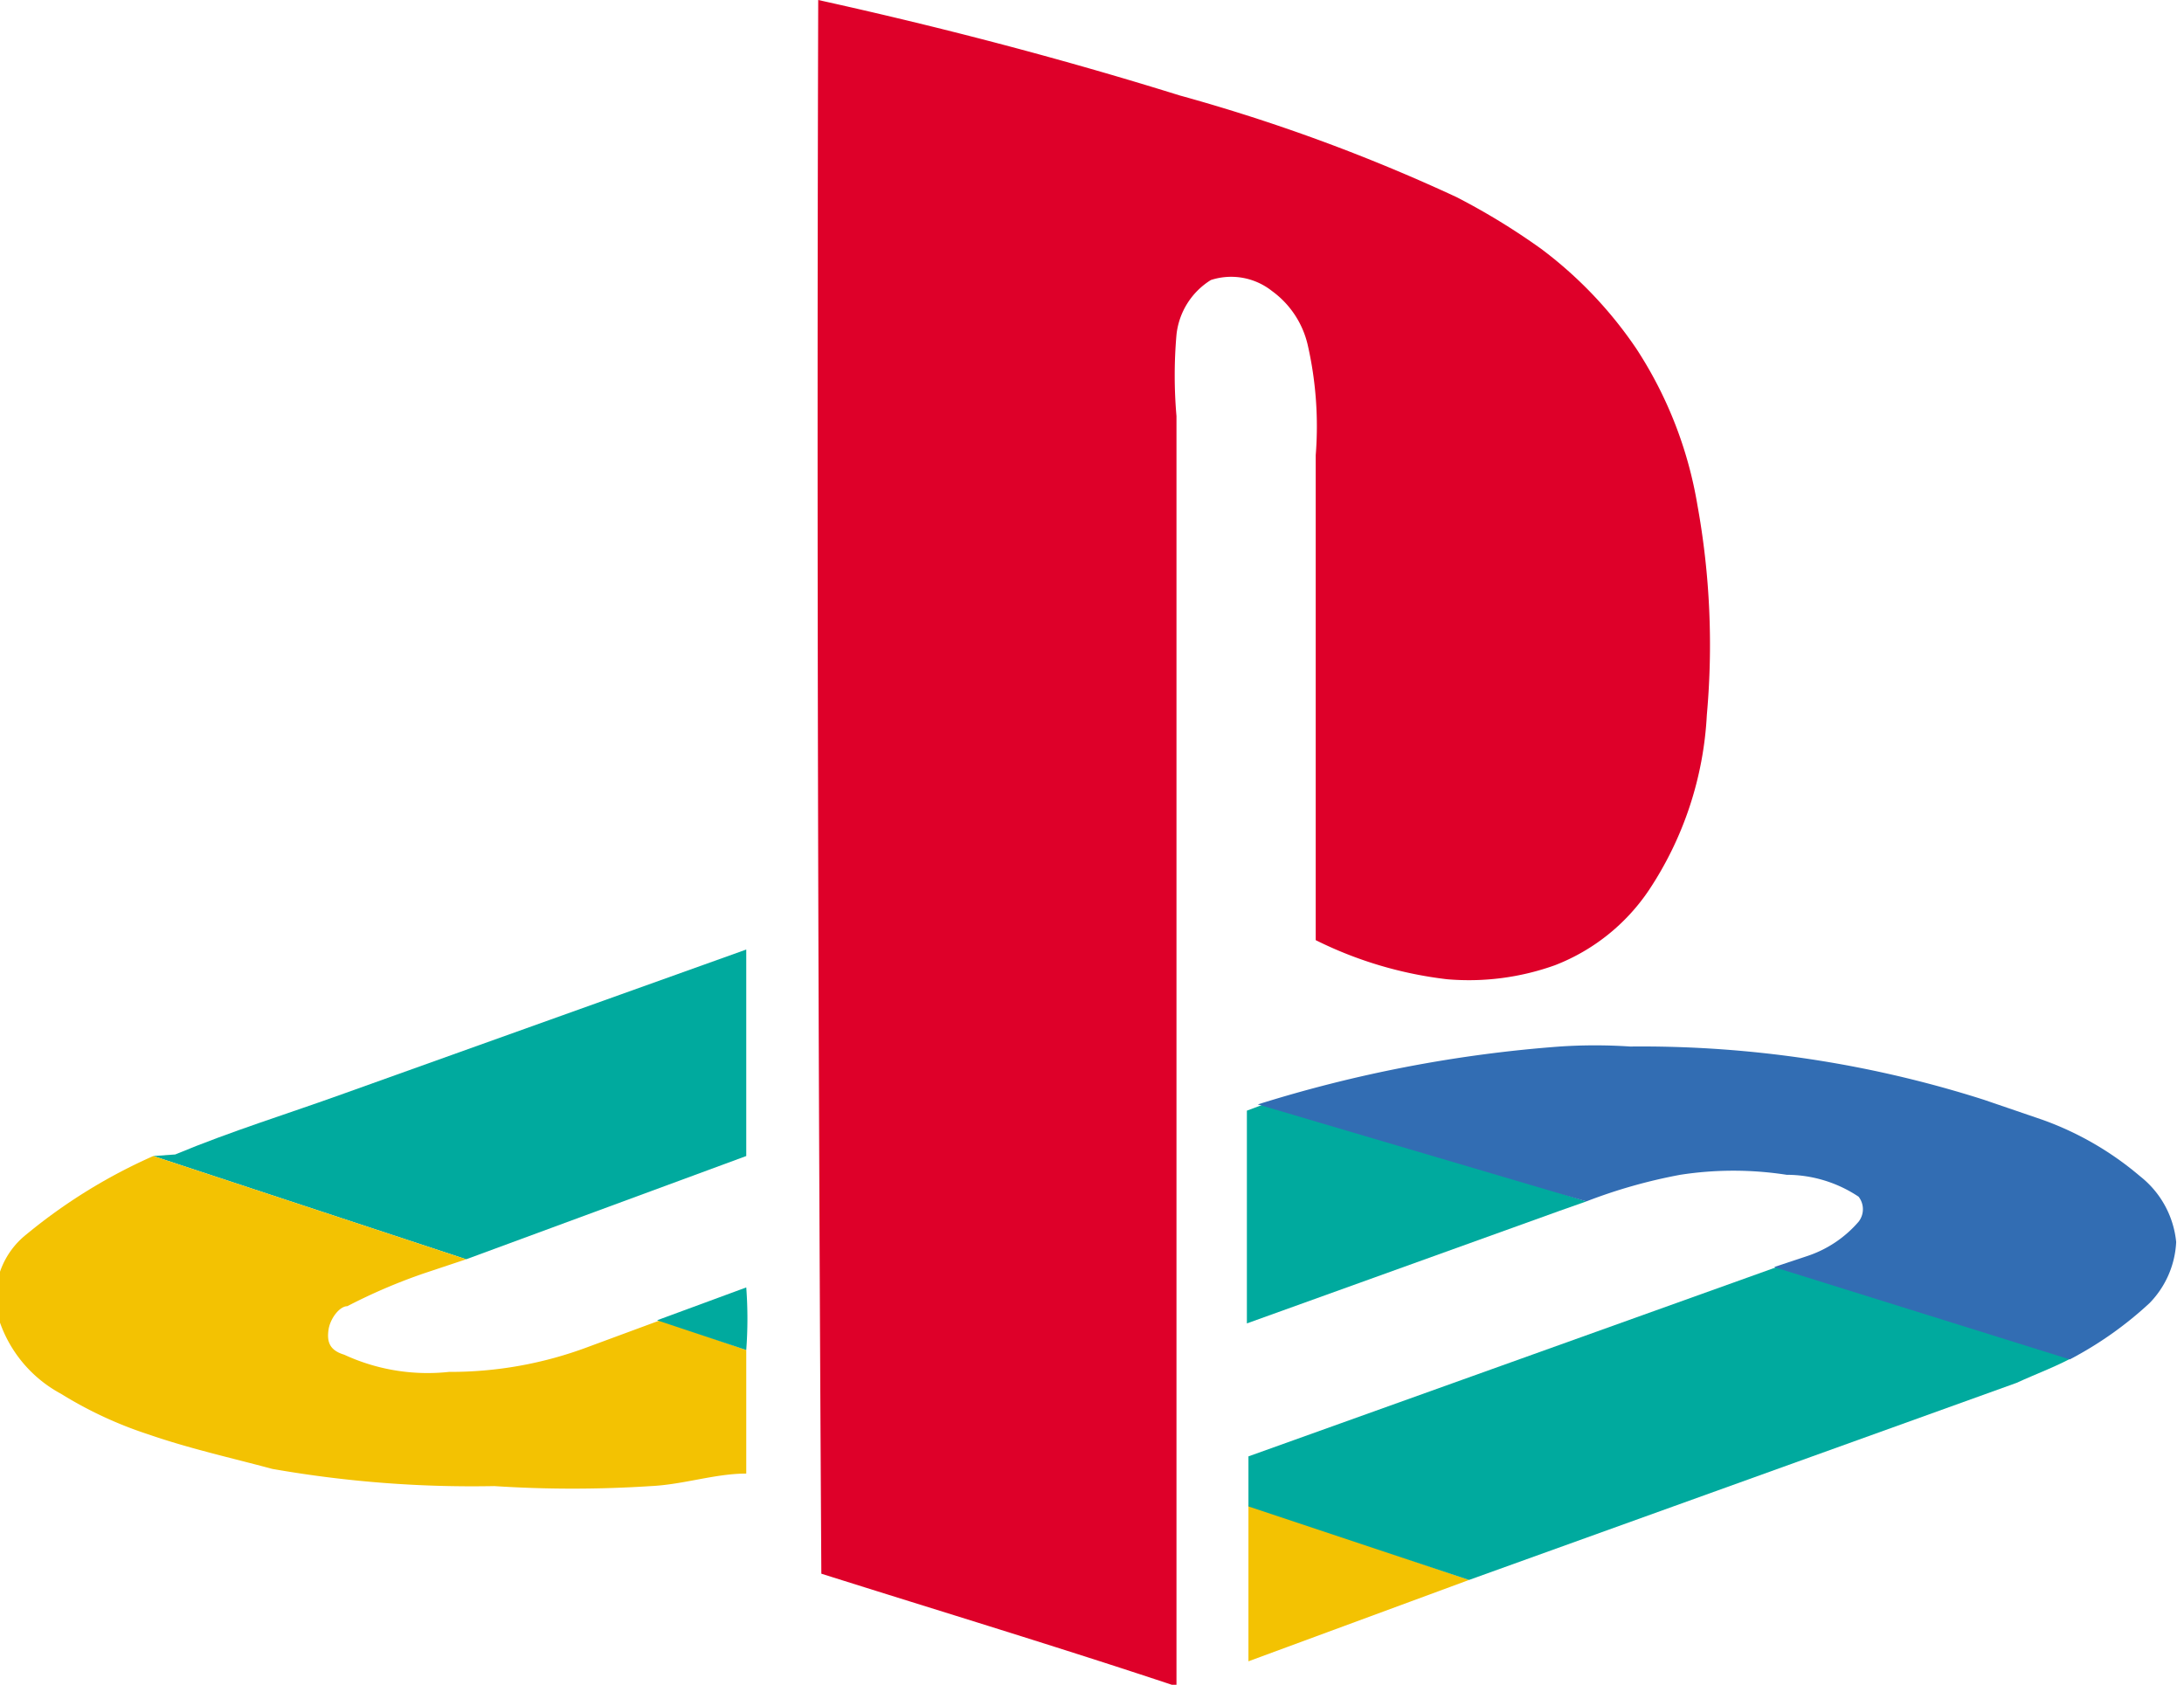
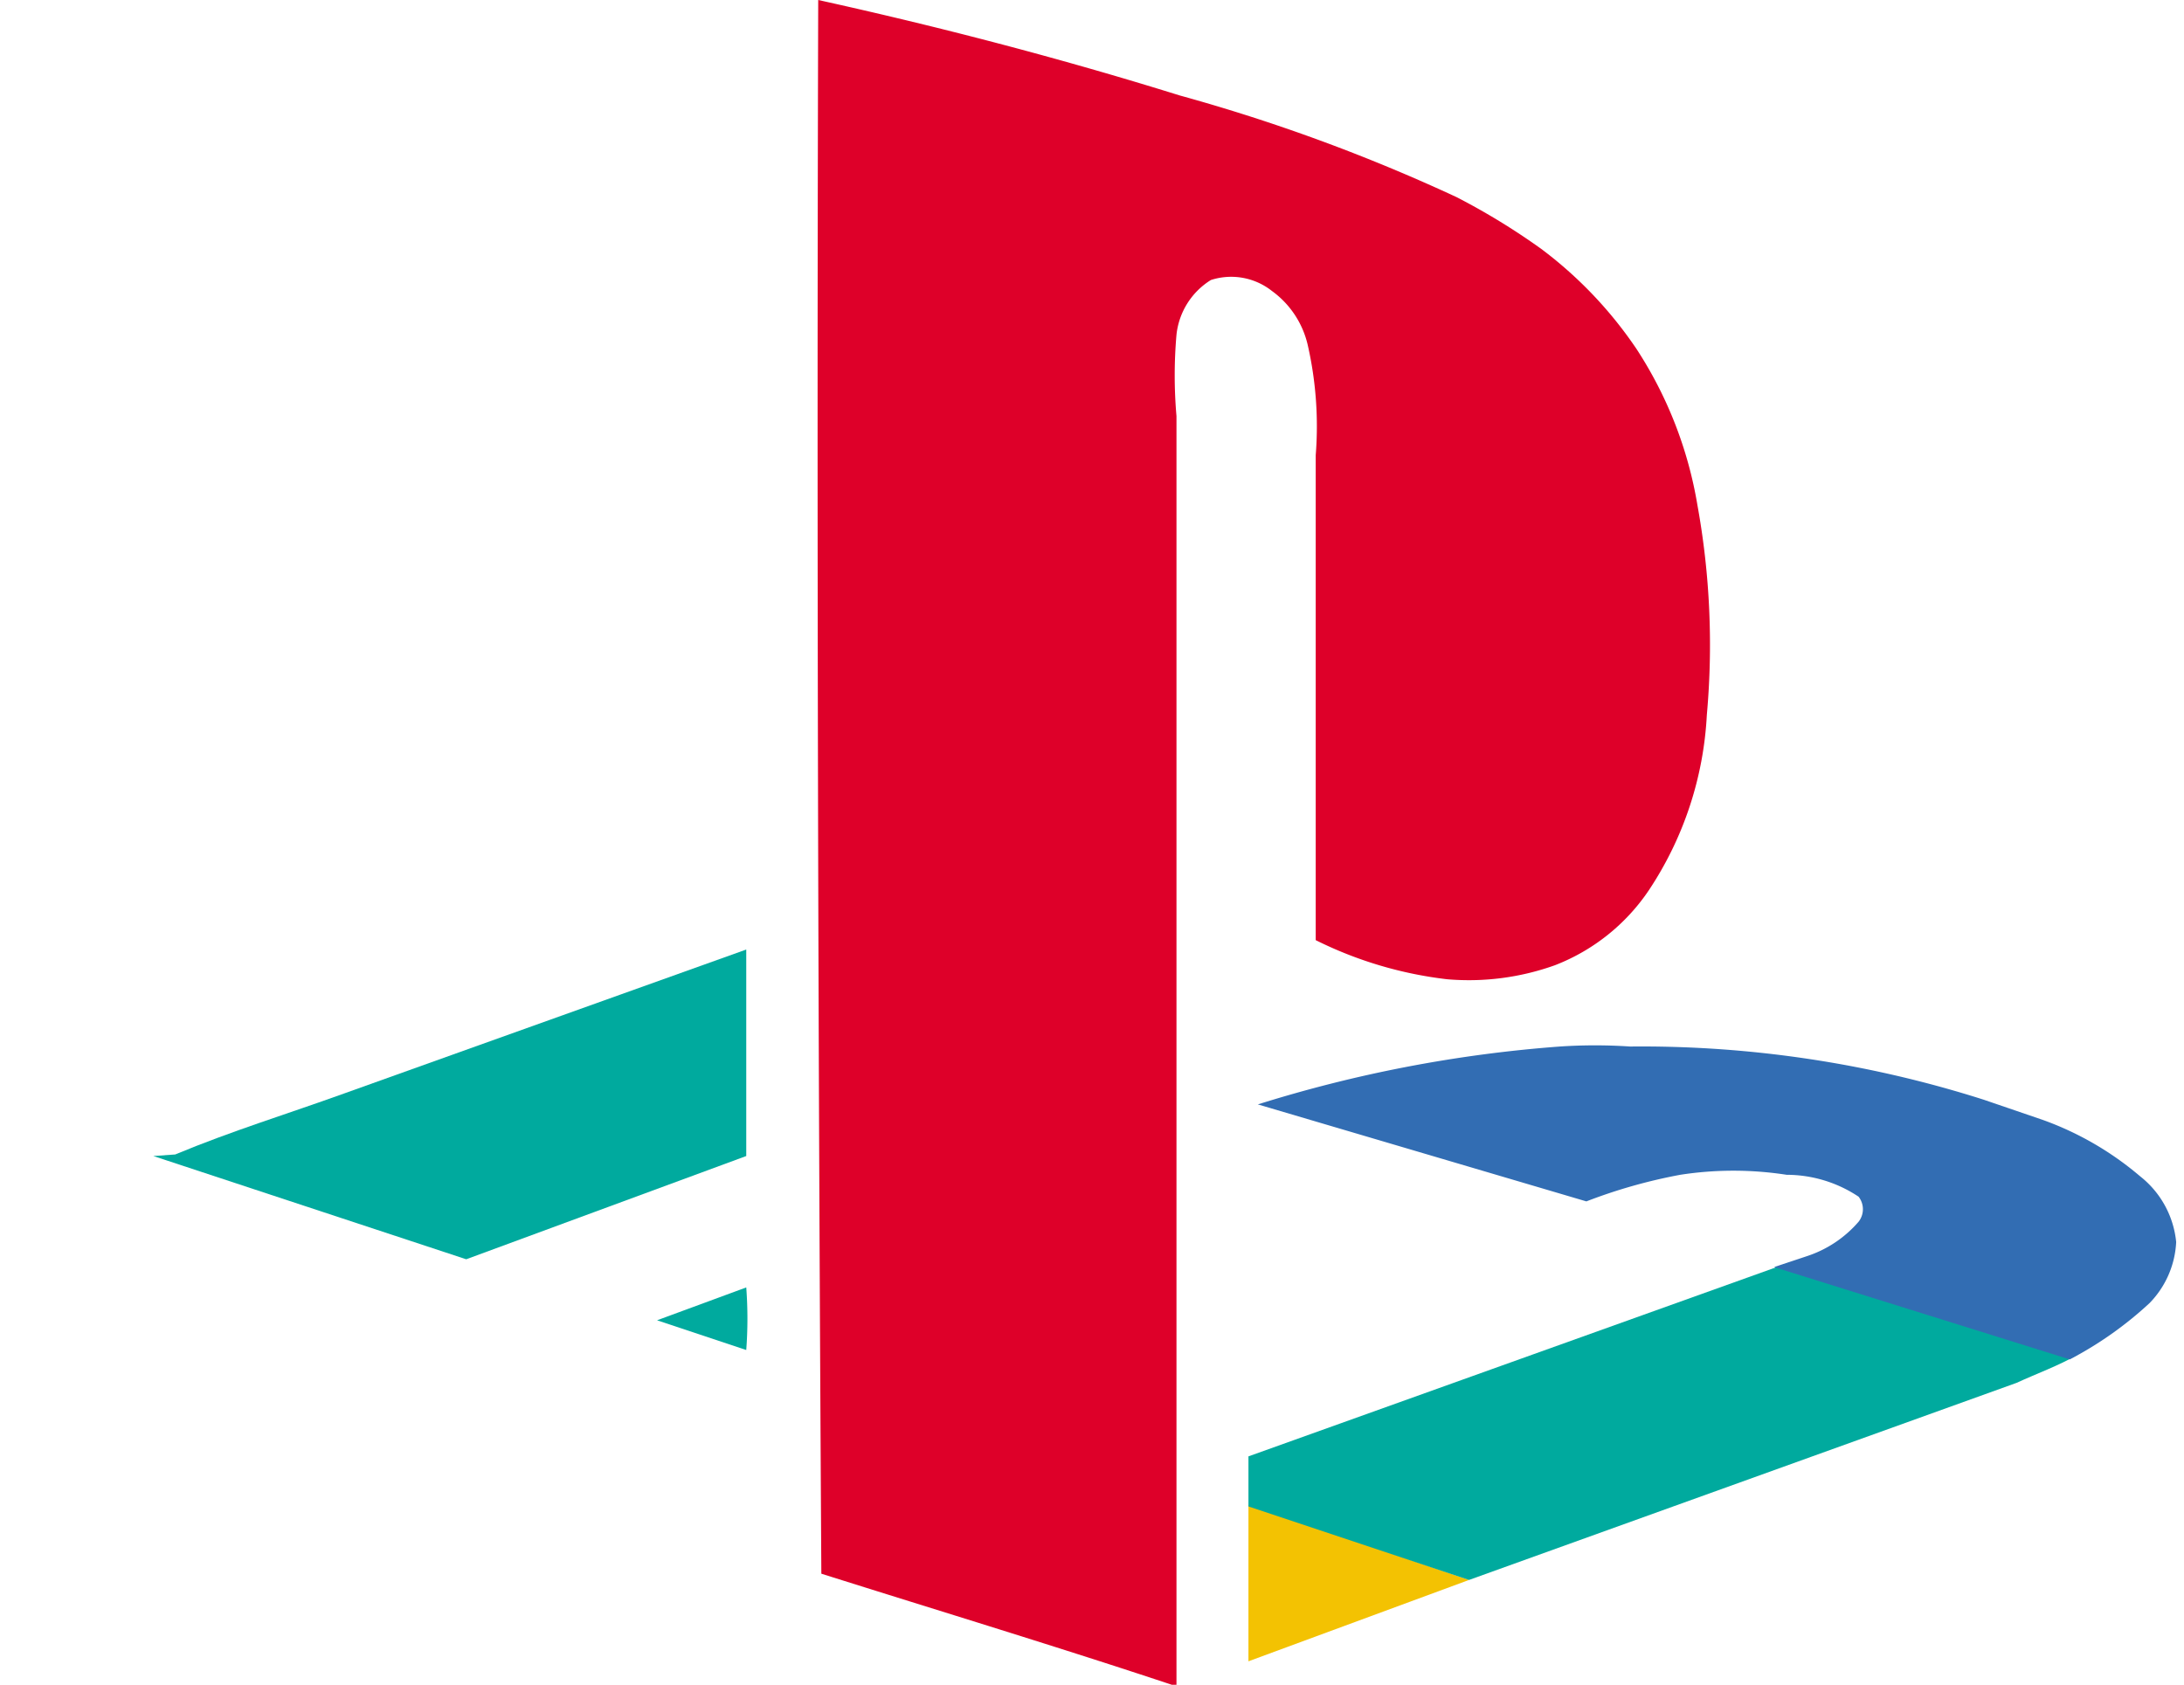
<svg xmlns="http://www.w3.org/2000/svg" id="Layer_1" data-name="Layer 1" viewBox="0 0 13.96 10.77">
  <g id="ffffffff">
    <path d="M4,10.66,5.79,10c0-.44,0-.88,0-1.32l-2.57.92c-.36.13-.72.24-1.08.39L2,10Z" transform="translate(-1.02 -2.61)" fill="#00aa9e" />
    <path d="M10.41,12.71,9,13.23v-1Z" transform="translate(-1.02 -2.61)" fill="#f3c202" />
  </g>
-   <path d="M5.79,11.24c0,.26,0,.52,0,.79-.2,0-.4.07-.61.08a7.71,7.71,0,0,1-1,0A7.38,7.38,0,0,1,2.76,12c-.26-.07-.53-.13-.79-.22a2.57,2.57,0,0,1-.56-.26A.83.83,0,0,1,1,11a.52.52,0,0,1,.19-.5A3.49,3.49,0,0,1,2,10L4,10.66l-.27.09a3.61,3.61,0,0,0-.49.21c-.05,0-.11.08-.12.15s0,.13.1.16a1.27,1.27,0,0,0,.67.11,2.5,2.5,0,0,0,.89-.16l.46-.17Z" transform="translate(-1.02 -2.61)" fill="#f3c202" />
-   <path d="M5.79,11.24a2.67,2.67,0,0,0,0-.4l-.57.21Z" transform="translate(-1.02 -2.61)" fill="#00aa9e" />
+   <path d="M5.79,11.24a2.67,2.67,0,0,0,0-.4l-.57.21" transform="translate(-1.02 -2.61)" fill="#00aa9e" />
  <path d="M14.3,11.27c-.12.07-.26.12-.39.18l-3.5,1.26L9,12.24v-.32l3.46-1.24Z" transform="translate(-1.02 -2.61)" fill="#00aa9e" />
-   <path d="M11.16,10.29l-.17.06-2,.72V9.71l.16-.06Z" transform="translate(-1.02 -2.61)" fill="#00aa9e" />
  <path d="M11.16,10.29a3.38,3.38,0,0,1,.6-.17,2.22,2.22,0,0,1,.68,0,.83.83,0,0,1,.46.14.13.13,0,0,1,0,.16.74.74,0,0,1-.33.22l-.21.07,1.89.59a2.34,2.34,0,0,0,.51-.36.6.6,0,0,0,.17-.39.61.61,0,0,0-.23-.42,2,2,0,0,0-.62-.36l-.38-.13a7.2,7.2,0,0,0-2.26-.34,3.38,3.38,0,0,0-.45,0,8.55,8.55,0,0,0-1.93.37Z" transform="translate(-1.02 -2.61)" fill="#326db3" />
  <path d="M6.25,2.61c.77.17,1.54.37,2.31.61a11.39,11.39,0,0,1,1.77.65,4.34,4.34,0,0,1,.54.33,2.65,2.65,0,0,1,.61.64,2.61,2.61,0,0,1,.39,1,5,5,0,0,1,.06,1.34,2.23,2.23,0,0,1-.37,1.12,1.28,1.28,0,0,1-.6.48,1.63,1.63,0,0,1-.69.09,2.54,2.54,0,0,1-.84-.25h0V5.52a2.34,2.34,0,0,0-.05-.7.59.59,0,0,0-.23-.35.42.42,0,0,0-.39-.07.47.47,0,0,0-.22.35,3,3,0,0,0,0,.52v8.12c-.75-.25-1.51-.48-2.27-.72C6.25,9.32,6.24,6,6.25,2.61Z" transform="translate(-1.02 -2.61)" fill="#de0029" />
</svg>